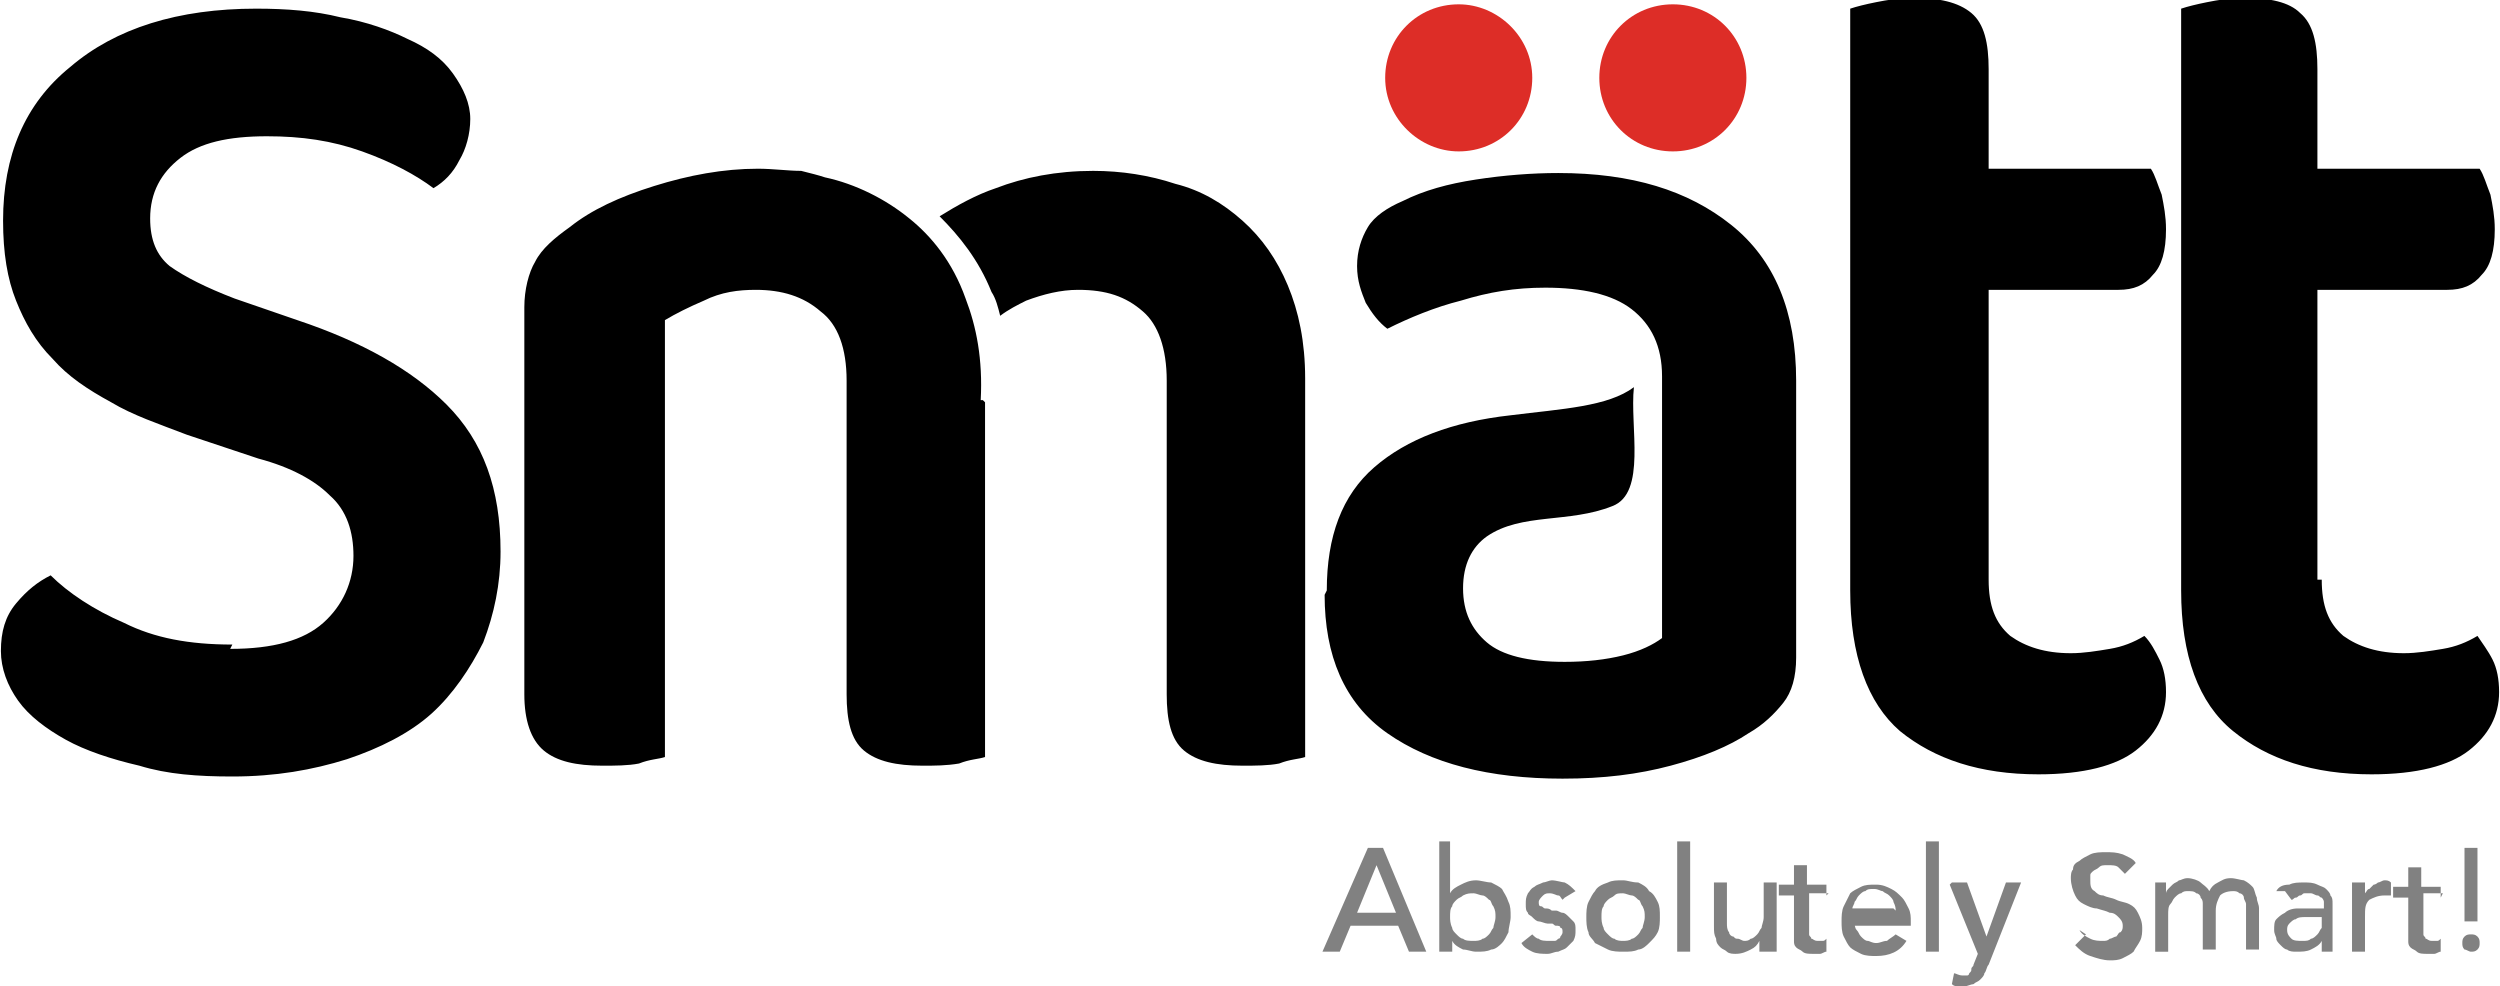
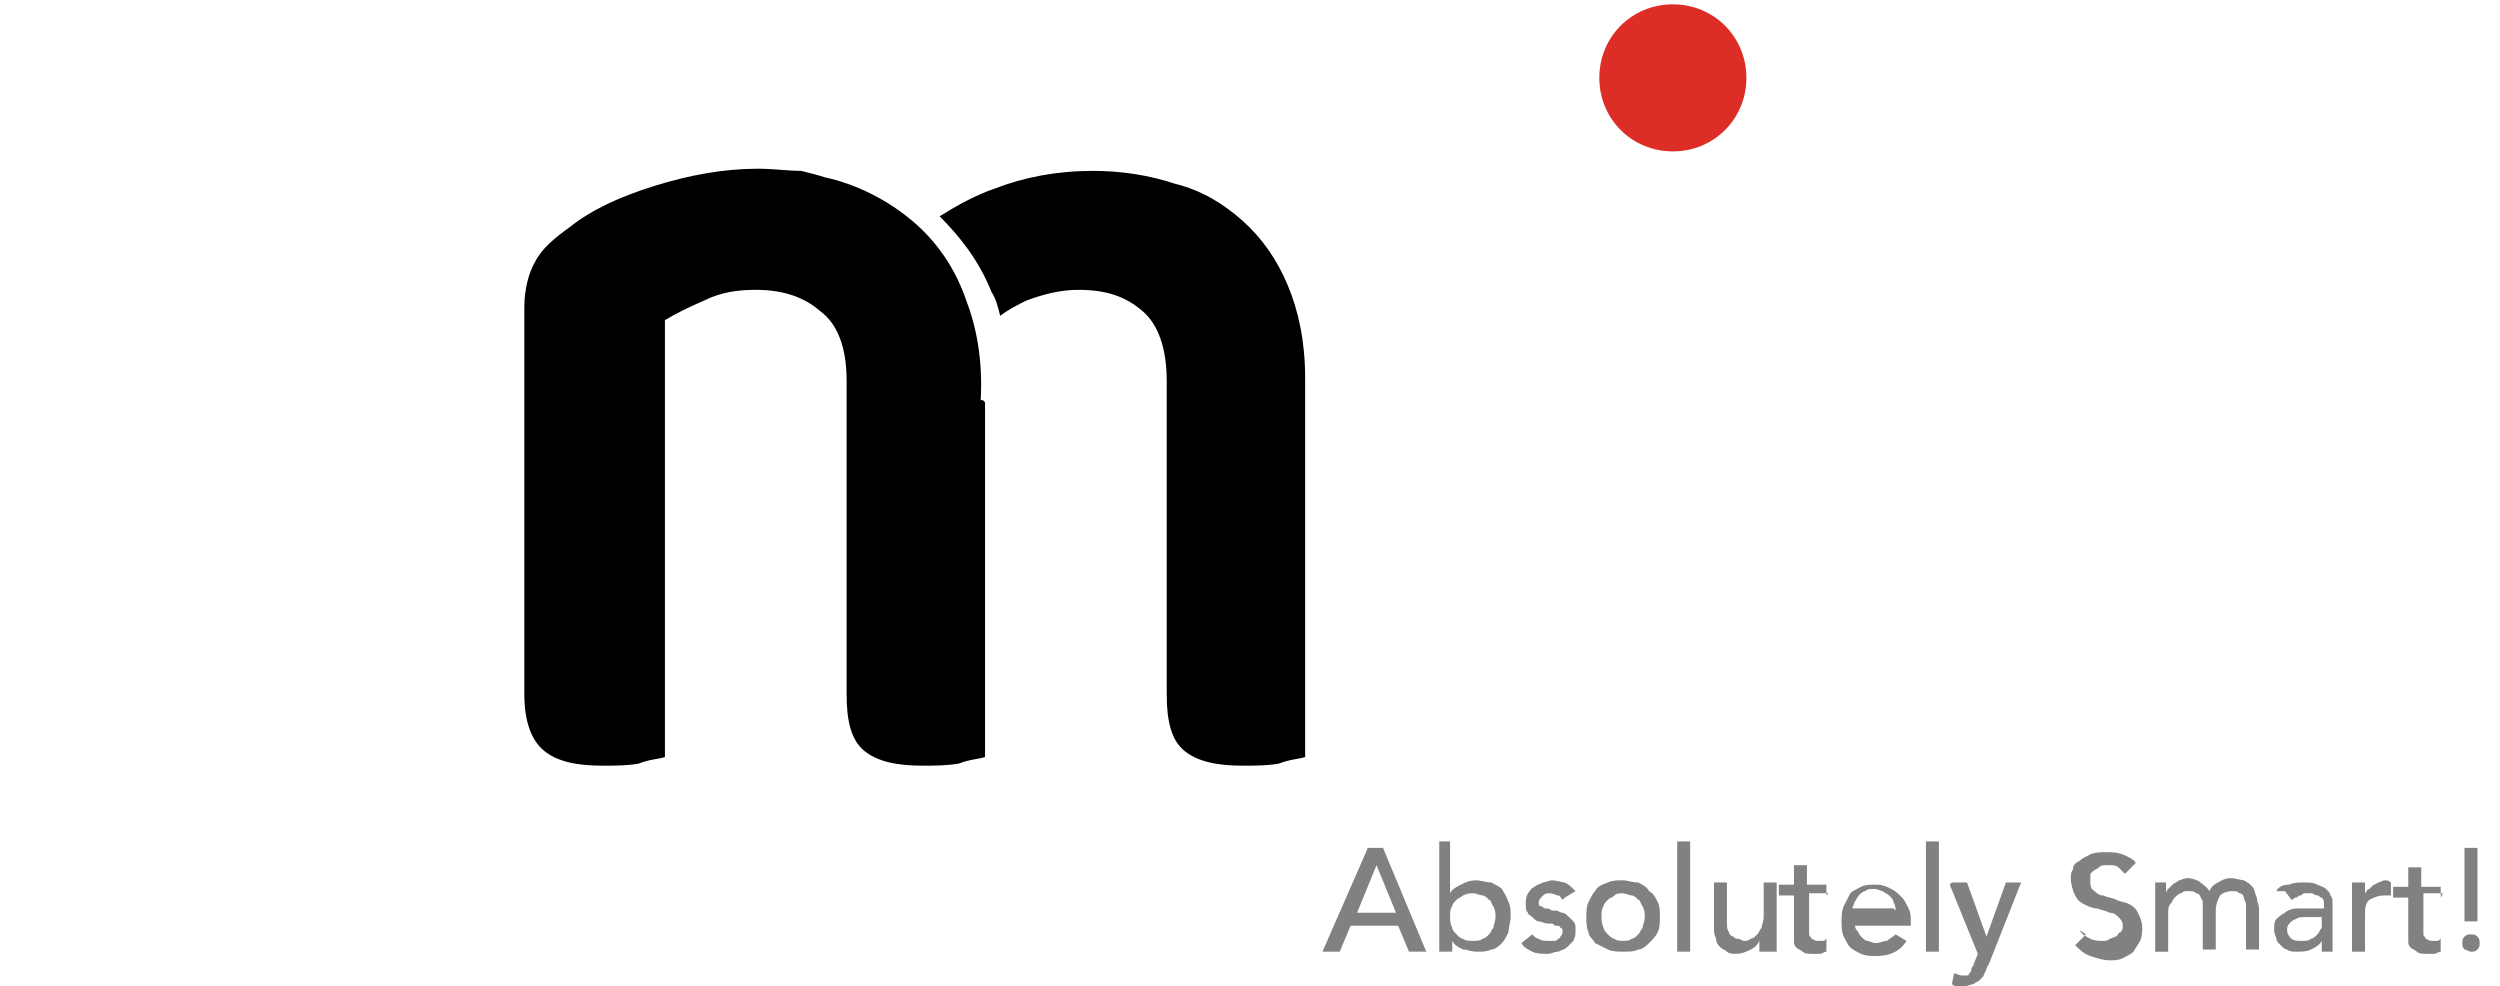
<svg xmlns="http://www.w3.org/2000/svg" xml:space="preserve" width="4.233mm" height="1.67mm" version="1.1" style="shape-rendering:geometricPrecision; text-rendering:geometricPrecision; image-rendering:optimizeQuality; fill-rule:evenodd; clip-rule:evenodd" viewBox="0 0 11.55 4.56">
  <defs>
    <style type="text/css">
   
    .fil1 {fill:#DD2D27}
    .fil0 {fill:black;fill-rule:nonzero}
    .fil2 {fill:#818181;fill-rule:nonzero}
   
  </style>
  </defs>
  <g id="Layer_x0020_1">
    <g id="_2335432449984">
-       <path class="fil0" d="M1.06 3c0.2,0 0.34,-0.04 0.43,-0.12 0.09,-0.08 0.14,-0.19 0.14,-0.31 0,-0.11 -0.03,-0.21 -0.11,-0.28 -0.07,-0.07 -0.18,-0.13 -0.33,-0.17l-0.33 -0.11c-0.13,-0.05 -0.25,-0.09 -0.35,-0.15 -0.11,-0.06 -0.2,-0.12 -0.27,-0.2 -0.08,-0.08 -0.13,-0.17 -0.17,-0.27 -0.04,-0.1 -0.06,-0.22 -0.06,-0.37 -0,-0.3 0.1,-0.54 0.31,-0.71 0.21,-0.18 0.5,-0.27 0.86,-0.27 0.14,0 0.27,0.01 0.39,0.04 0.12,0.02 0.23,0.06 0.31,0.1 0.09,0.04 0.16,0.09 0.21,0.16 0.05,0.07 0.08,0.14 0.08,0.21 0,0.07 -0.02,0.14 -0.05,0.19 -0.03,0.06 -0.07,0.1 -0.12,0.13 -0.08,-0.06 -0.19,-0.12 -0.33,-0.17 -0.14,-0.05 -0.28,-0.07 -0.44,-0.07 -0.18,0 -0.31,0.03 -0.4,0.1 -0.09,0.07 -0.14,0.16 -0.14,0.28 0,0.1 0.03,0.17 0.09,0.22 0.07,0.05 0.17,0.1 0.3,0.15l0.29 0.1c0.3,0.1 0.53,0.23 0.69,0.39 0.17,0.17 0.25,0.39 0.25,0.68 0,0.15 -0.03,0.29 -0.08,0.42 -0.06,0.12 -0.14,0.24 -0.24,0.33 -0.1,0.09 -0.24,0.16 -0.39,0.21 -0.16,0.05 -0.33,0.08 -0.53,0.08 -0.16,0 -0.3,-0.01 -0.43,-0.05 -0.13,-0.03 -0.25,-0.07 -0.34,-0.12 -0.09,-0.05 -0.17,-0.11 -0.22,-0.18 -0.05,-0.07 -0.08,-0.15 -0.08,-0.23 0,-0.09 0.02,-0.16 0.07,-0.22 0.05,-0.06 0.1,-0.1 0.16,-0.13 0.08,0.08 0.2,0.16 0.34,0.22 0.14,0.07 0.3,0.1 0.5,0.1l0 0 -0 0zm5.07 -0.27c0,-0.25 0.07,-0.44 0.22,-0.57 0.15,-0.13 0.36,-0.21 0.63,-0.24 0.24,-0.03 0.45,-0.04 0.57,-0.13 -0.02,0.18 0.06,0.49 -0.1,0.55 -0.2,0.08 -0.42,0.03 -0.58,0.14 -0.07,0.05 -0.11,0.13 -0.11,0.24 0,0.11 0.04,0.19 0.11,0.25 0.07,0.06 0.19,0.09 0.36,0.09 0.1,0 0.19,-0.01 0.27,-0.03 0.08,-0.02 0.14,-0.05 0.18,-0.08l0 -1.21c0,-0.14 -0.05,-0.24 -0.14,-0.31 -0.09,-0.07 -0.23,-0.1 -0.4,-0.1 -0.14,0 -0.26,0.02 -0.39,0.06 -0.12,0.03 -0.24,0.08 -0.34,0.13 -0.04,-0.03 -0.07,-0.07 -0.1,-0.12 -0.02,-0.05 -0.04,-0.1 -0.04,-0.17 0,-0.07 0.02,-0.13 0.05,-0.18 0.03,-0.05 0.09,-0.09 0.16,-0.12 0.1,-0.05 0.21,-0.08 0.34,-0.1 0.13,-0.02 0.26,-0.03 0.38,-0.03 0.34,0 0.6,0.08 0.8,0.24 0.2,0.16 0.3,0.4 0.3,0.72l0 1.28c0,0.09 -0.02,0.16 -0.06,0.21 -0.04,0.05 -0.09,0.1 -0.16,0.14 -0.09,0.06 -0.21,0.11 -0.36,0.15 -0.15,0.04 -0.31,0.06 -0.5,0.06 -0.34,0 -0.61,-0.07 -0.81,-0.21 -0.2,-0.14 -0.29,-0.36 -0.29,-0.64l0 0 0 0zm3.06 -0.05c0,0.12 0.03,0.2 0.1,0.26 0.07,0.05 0.16,0.08 0.28,0.08 0.06,0 0.12,-0.01 0.18,-0.02 0.06,-0.01 0.11,-0.03 0.16,-0.06 0.03,0.03 0.05,0.07 0.07,0.11 0.02,0.04 0.03,0.09 0.03,0.15 0,0.11 -0.05,0.2 -0.14,0.27 -0.09,0.07 -0.24,0.11 -0.45,0.11 -0.27,0 -0.48,-0.07 -0.64,-0.2 -0.15,-0.13 -0.23,-0.35 -0.23,-0.65l0 -2.69c0.03,-0.01 0.07,-0.02 0.12,-0.03 0.05,-0.01 0.11,-0.02 0.17,-0.02 0.12,0 0.21,0.02 0.27,0.07 0.06,0.05 0.08,0.14 0.08,0.26l0 0.46 0.75 0c0.02,0.03 0.03,0.07 0.05,0.12 0.01,0.05 0.02,0.1 0.02,0.16 0,0.1 -0.02,0.17 -0.06,0.21 -0.04,0.05 -0.09,0.07 -0.16,0.07l-0.6 0 0 1.34 0 -0zm1.54 0c0,0.12 0.03,0.2 0.1,0.26 0.07,0.05 0.16,0.08 0.28,0.08 0.06,0 0.12,-0.01 0.18,-0.02 0.06,-0.01 0.11,-0.03 0.16,-0.06 0.02,0.03 0.05,0.07 0.07,0.11 0.02,0.04 0.03,0.09 0.03,0.15 0,0.11 -0.05,0.2 -0.14,0.27 -0.09,0.07 -0.24,0.11 -0.45,0.11 -0.27,0 -0.48,-0.07 -0.64,-0.2 -0.16,-0.13 -0.24,-0.35 -0.24,-0.65l0 -2.69c0.03,-0.01 0.07,-0.02 0.12,-0.03 0.05,-0.01 0.11,-0.02 0.17,-0.02 0.12,0 0.21,0.02 0.26,0.07 0.06,0.05 0.08,0.14 0.08,0.26l0 0.46 0.75 0c0.02,0.03 0.03,0.07 0.05,0.12 0.01,0.05 0.02,0.1 0.02,0.16 0,0.1 -0.02,0.17 -0.06,0.21 -0.04,0.05 -0.09,0.07 -0.16,0.07l-0.6 0 0 1.34 0 -0z" />
      <path class="fil0" d="M6.03 3.5c-0.03,0.01 -0.07,0.01 -0.12,0.03 -0.05,0.01 -0.11,0.01 -0.17,0.01 -0.12,0 -0.21,-0.02 -0.27,-0.07 -0.06,-0.05 -0.08,-0.14 -0.08,-0.26l0 -1.45c0,-0.15 -0.04,-0.26 -0.11,-0.32 -0.08,-0.07 -0.17,-0.1 -0.3,-0.1 -0.08,0 -0.16,0.02 -0.24,0.05 -0.04,0.02 -0.08,0.04 -0.12,0.07 -0.01,-0.04 -0.02,-0.08 -0.04,-0.11 -0.06,-0.15 -0.15,-0.26 -0.24,-0.35 0.08,-0.05 0.17,-0.1 0.26,-0.13 0.13,-0.05 0.28,-0.08 0.45,-0.08 0.13,0 0.26,0.02 0.38,0.06 0.12,0.03 0.22,0.09 0.31,0.17 0.09,0.08 0.16,0.18 0.21,0.3 0.05,0.12 0.08,0.26 0.08,0.43l0 1.76 -0 0zm-1.48 -1.64l0 1.64c-0.03,0.01 -0.07,0.01 -0.12,0.03 -0.06,0.01 -0.11,0.01 -0.17,0.01 -0.12,0 -0.21,-0.02 -0.27,-0.07 -0.06,-0.05 -0.08,-0.14 -0.08,-0.26l0 -1.45c0,-0.15 -0.04,-0.26 -0.12,-0.32 -0.08,-0.07 -0.18,-0.1 -0.3,-0.1 -0.08,0 -0.16,0.01 -0.24,0.05 -0.07,0.03 -0.13,0.06 -0.18,0.09l0 2.02c-0.03,0.01 -0.07,0.01 -0.12,0.03 -0.05,0.01 -0.11,0.01 -0.17,0.01 -0.12,0 -0.21,-0.02 -0.27,-0.07 -0.06,-0.05 -0.09,-0.14 -0.09,-0.26l0 -1.79c0,-0.08 0.02,-0.16 0.05,-0.21 0.03,-0.06 0.09,-0.11 0.16,-0.16 0.1,-0.08 0.23,-0.14 0.39,-0.19 0.16,-0.05 0.32,-0.08 0.48,-0.08 0.07,0 0.14,0.01 0.2,0.01 0.04,0.01 0.08,0.02 0.11,0.03 0.14,0.03 0.28,0.1 0.39,0.19 0.1,0.08 0.2,0.2 0.26,0.37 0.05,0.13 0.08,0.28 0.07,0.47l0.01 0 -0 0z" />
-       <path class="fil1" d="M6.74 0.02c0.18,0 0.34,0.15 0.34,0.34 0,0.19 -0.15,0.34 -0.34,0.34 -0.18,0 -0.34,-0.15 -0.34,-0.34 0,-0.19 0.15,-0.34 0.34,-0.34l0 0z" />
      <path class="fil1" d="M7.73 0.02c0.19,0 0.34,0.15 0.34,0.34 0,0.19 -0.15,0.34 -0.34,0.34 -0.19,0 -0.34,-0.15 -0.34,-0.34 0,-0.19 0.15,-0.34 0.34,-0.34l0 0z" />
      <path class="fil2" d="M6.33 3.92l0.06 0 0.2 0.48 -0.08 0 -0.05 -0.12 -0.22 0 -0.05 0.12 -0.08 0 0.21 -0.48 0 0zm0.12 0.3l-0.09 -0.22 0 0 -0.09 0.22 0.18 0zm0.19 -0.33l0.06 0 0 0.24 0 0c0.01,-0.02 0.03,-0.03 0.05,-0.04 0.02,-0.01 0.04,-0.02 0.07,-0.02 0.02,0 0.05,0.01 0.07,0.01 0.02,0.01 0.04,0.02 0.05,0.03 0.01,0.02 0.02,0.03 0.03,0.06 0.01,0.02 0.01,0.04 0.01,0.07 0,0.02 -0.01,0.05 -0.01,0.07 -0.01,0.02 -0.02,0.04 -0.03,0.05 -0.01,0.01 -0.03,0.03 -0.05,0.03 -0.02,0.01 -0.04,0.01 -0.07,0.01 -0.02,0 -0.04,-0.01 -0.06,-0.01 -0.02,-0.01 -0.04,-0.02 -0.05,-0.04l0 0 0 0.05 -0.06 0 0 -0.51 0 0zm0.17 0.46c0.01,0 0.03,-0 0.04,-0.01 0.01,-0 0.02,-0.01 0.03,-0.02 0.01,-0.01 0.01,-0.02 0.02,-0.03 0,-0.01 0.01,-0.03 0.01,-0.05 0,-0.02 -0,-0.03 -0.01,-0.05 -0.01,-0.01 -0.01,-0.03 -0.02,-0.03 -0.01,-0.01 -0.02,-0.02 -0.03,-0.02 -0.01,-0 -0.03,-0.01 -0.04,-0.01 -0.02,0 -0.03,0 -0.05,0.01 -0.01,0.01 -0.02,0.01 -0.03,0.02 -0.01,0.01 -0.02,0.02 -0.02,0.03 -0.01,0.01 -0.01,0.03 -0.01,0.05 0,0.01 0,0.03 0.01,0.05 0,0.01 0.01,0.02 0.02,0.03 0.01,0.01 0.02,0.02 0.03,0.02 0.01,0.01 0.03,0.01 0.05,0.01l0 0zm0.41 -0.19c-0.01,-0.01 -0.01,-0.02 -0.02,-0.02 -0.01,-0 -0.02,-0.01 -0.04,-0.01 -0.01,0 -0.02,0 -0.03,0.01 -0.01,0.01 -0.02,0.02 -0.02,0.03 0,0.01 0,0.02 0.01,0.02 0.01,0 0.01,0.01 0.02,0.01 0.01,0 0.02,0 0.03,0.01 0.01,0 0.02,0 0.02,0 0.01,0 0.02,0.01 0.03,0.01 0.01,0 0.02,0.01 0.03,0.02 0.01,0.01 0.01,0.01 0.02,0.02 0.01,0.01 0.01,0.02 0.01,0.04 0,0.02 -0,0.03 -0.01,0.05 -0.01,0.01 -0.02,0.02 -0.03,0.03 -0.01,0.01 -0.02,0.01 -0.04,0.02 -0.02,0 -0.03,0.01 -0.05,0.01 -0.02,0 -0.05,-0 -0.07,-0.01 -0.02,-0.01 -0.04,-0.02 -0.05,-0.04l0.05 -0.04c0.01,0.01 0.02,0.02 0.03,0.02 0.01,0.01 0.03,0.01 0.05,0.01 0.01,0 0.02,-0 0.02,-0 0.01,-0 0.01,-0 0.02,-0.01 0.01,-0 0.01,-0.01 0.01,-0.01 0,-0 0.01,-0.01 0.01,-0.02 0,-0.01 -0,-0.02 -0.01,-0.02 -0,-0.01 -0.01,-0.01 -0.02,-0.01 -0.01,-0 -0.01,-0.01 -0.02,-0.01 -0.01,0 -0.01,-0 -0.02,-0 -0.01,-0 -0.03,-0.01 -0.04,-0.01 -0.01,-0 -0.02,-0.01 -0.03,-0.02 -0.01,-0.01 -0.02,-0.01 -0.02,-0.02 -0.01,-0.01 -0.01,-0.02 -0.01,-0.04 0,-0.02 0,-0.03 0.01,-0.05 0.01,-0.01 0.01,-0.02 0.03,-0.03 0.01,-0.01 0.02,-0.01 0.04,-0.02 0.01,-0 0.03,-0.01 0.04,-0.01 0.02,0 0.05,0.01 0.06,0.01 0.02,0.01 0.03,0.02 0.05,0.04l-0.05 0.03 -0 -0zm0.18 0.08c0,0.01 0,0.03 0.01,0.05 0,0.01 0.01,0.02 0.02,0.03 0.01,0.01 0.02,0.02 0.03,0.02 0.01,0.01 0.03,0.01 0.04,0.01 0.01,0 0.03,-0 0.04,-0.01 0.01,-0 0.02,-0.01 0.03,-0.02 0.01,-0.01 0.01,-0.02 0.02,-0.03 0,-0.01 0.01,-0.03 0.01,-0.05 0,-0.02 -0,-0.03 -0.01,-0.05 -0.01,-0.01 -0.01,-0.03 -0.02,-0.03 -0.01,-0.01 -0.02,-0.02 -0.03,-0.02 -0.01,-0 -0.03,-0.01 -0.04,-0.01 -0.02,0 -0.03,0 -0.04,0.01 -0.01,0.01 -0.02,0.01 -0.03,0.02 -0.01,0.01 -0.02,0.02 -0.02,0.03 -0.01,0.01 -0.01,0.03 -0.01,0.05l0 0zm-0.07 0c0,-0.02 0,-0.05 0.01,-0.07 0.01,-0.02 0.02,-0.04 0.03,-0.05 0.01,-0.02 0.03,-0.03 0.06,-0.04 0.02,-0.01 0.04,-0.01 0.07,-0.01 0.02,0 0.04,0.01 0.07,0.01 0.02,0.01 0.04,0.02 0.05,0.04 0.02,0.01 0.03,0.03 0.04,0.05 0.01,0.02 0.01,0.04 0.01,0.07 0,0.02 -0,0.05 -0.01,0.07 -0.01,0.02 -0.02,0.03 -0.04,0.05 -0.01,0.01 -0.03,0.03 -0.05,0.03 -0.02,0.01 -0.04,0.01 -0.07,0.01 -0.02,0 -0.05,-0 -0.07,-0.01 -0.02,-0.01 -0.04,-0.02 -0.06,-0.03 -0.01,-0.02 -0.03,-0.03 -0.03,-0.05 -0.01,-0.02 -0.01,-0.05 -0.01,-0.07l0 0zm0.42 -0.35l0.06 0 0 0.51 -0.06 0 0 -0.51zm0.44 0.51l-0.06 0 0 -0.05 -0 0c-0.01,0.02 -0.02,0.03 -0.04,0.04 -0.02,0.01 -0.04,0.02 -0.07,0.02 -0.01,0 -0.03,-0 -0.04,-0.01 -0.01,-0.01 -0.02,-0.01 -0.03,-0.02 -0.01,-0.01 -0.02,-0.02 -0.02,-0.04 -0.01,-0.02 -0.01,-0.03 -0.01,-0.06l0 -0.2 0.06 0 0 0.19c0,0.01 0,0.03 0.01,0.04 0,0.01 0.01,0.02 0.02,0.02 0.01,0.01 0.01,0.01 0.02,0.01 0.01,0 0.02,0.01 0.03,0.01 0.01,0 0.02,-0 0.03,-0.01 0.01,-0 0.02,-0.01 0.03,-0.02 0.01,-0.01 0.01,-0.02 0.02,-0.03 0,-0.01 0.01,-0.03 0.01,-0.05l0 -0.16 0.06 0 0 0.32 -0 -0zm0.26 -0.27l-0.09 0 0 0.17c0,0.01 0,0.02 0,0.02 0,0.01 0.01,0.01 0.01,0.02 0.01,0 0.01,0.01 0.03,0.01 0.01,0 0.01,-0 0.02,-0 0.01,0 0.01,-0 0.02,-0.01l0 0.06c-0.01,0 -0.02,0.01 -0.03,0.01 -0.01,0 -0.02,0 -0.03,0 -0.02,0 -0.04,-0 -0.05,-0.01 -0.01,-0.01 -0.02,-0.01 -0.03,-0.02 -0.01,-0.01 -0.01,-0.02 -0.01,-0.03 -0,-0.01 -0,-0.03 -0,-0.04l0 -0.17 -0.07 0 0 -0.05 0.07 0 0 -0.09 0.06 0 0 0.09 0.09 0 0 0.05zm0.12 0.13c0,0.01 0,0.03 0.01,0.04 0.01,0.01 0.01,0.02 0.02,0.03 0.01,0.01 0.02,0.02 0.03,0.02 0.01,0 0.02,0.01 0.04,0.01 0.02,0 0.03,-0.01 0.05,-0.01 0.01,-0.01 0.03,-0.02 0.04,-0.03l0.05 0.03c-0.03,0.05 -0.08,0.07 -0.14,0.07 -0.02,0 -0.05,-0 -0.07,-0.01 -0.02,-0.01 -0.04,-0.02 -0.05,-0.03 -0.01,-0.01 -0.02,-0.03 -0.03,-0.05 -0.01,-0.02 -0.01,-0.05 -0.01,-0.07 0,-0.02 0,-0.05 0.01,-0.07 0.01,-0.02 0.02,-0.04 0.03,-0.06 0.01,-0.01 0.03,-0.02 0.05,-0.03 0.02,-0.01 0.04,-0.01 0.07,-0.01 0.03,0 0.05,0.01 0.07,0.02 0.02,0.01 0.03,0.02 0.05,0.04 0.01,0.01 0.02,0.03 0.03,0.05 0.01,0.02 0.01,0.04 0.01,0.06l0 0.02 -0.26 0 0 0zm0.19 -0.05c0,-0.01 -0,-0.02 -0.01,-0.04 -0,-0.01 -0.01,-0.02 -0.02,-0.03 -0.01,-0.01 -0.02,-0.01 -0.03,-0.02 -0.01,-0 -0.02,-0.01 -0.04,-0.01 -0.02,0 -0.03,0 -0.04,0.01 -0.01,0 -0.02,0.01 -0.03,0.02 -0.01,0.01 -0.01,0.02 -0.02,0.03 -0,0.01 -0.01,0.02 -0.01,0.03l0.19 0 0 0zm0.14 -0.32l0.06 0 0 0.51 -0.06 0 0 -0.51zm0.12 0.19l0.07 0 0.09 0.25 0 0 0.09 -0.25 0.07 0 -0.15 0.38c-0.01,0.01 -0.01,0.03 -0.02,0.04 -0,0.01 -0.01,0.02 -0.02,0.03 -0.01,0.01 -0.02,0.01 -0.03,0.02 -0.01,0 -0.03,0.01 -0.04,0.01 -0.01,0 -0.02,0 -0.03,-0 -0.01,0 -0.02,-0 -0.03,-0.01l0.01 -0.05c0.01,0 0.02,0.01 0.04,0.01 0.01,0 0.02,-0 0.02,-0 0.01,-0 0.01,-0.01 0.01,-0.01 0.01,-0.01 0.01,-0.01 0.01,-0.02 0,-0.01 0.01,-0.01 0.01,-0.02l0.02 -0.05 -0.13 -0.32 0 0zm0.59 0.22c0.01,0.02 0.03,0.03 0.05,0.04 0.02,0.01 0.04,0.01 0.06,0.01 0.01,0 0.02,-0 0.03,-0.01 0.01,-0 0.02,-0.01 0.03,-0.01 0.01,-0.01 0.01,-0.02 0.02,-0.02 0.01,-0.01 0.01,-0.02 0.01,-0.03 0,-0.02 -0.01,-0.03 -0.02,-0.04 -0.01,-0.01 -0.02,-0.02 -0.04,-0.02 -0.02,-0.01 -0.03,-0.01 -0.06,-0.02 -0.02,-0 -0.04,-0.01 -0.06,-0.02 -0.02,-0.01 -0.03,-0.02 -0.04,-0.04 -0.01,-0.02 -0.02,-0.05 -0.02,-0.08 0,-0.01 0,-0.03 0.01,-0.04 0,-0.02 0.01,-0.03 0.03,-0.04 0.01,-0.01 0.03,-0.02 0.05,-0.03 0.02,-0.01 0.05,-0.01 0.07,-0.01 0.03,0 0.05,0 0.08,0.01 0.02,0.01 0.05,0.02 0.06,0.04l-0.05 0.05c-0.01,-0.01 -0.02,-0.02 -0.03,-0.03 -0.01,-0.01 -0.03,-0.01 -0.05,-0.01 -0.02,0 -0.03,0 -0.04,0.01 -0.01,0.01 -0.02,0.01 -0.03,0.02 -0.01,0.01 -0.01,0.01 -0.01,0.02 -0,0.01 -0,0.01 -0,0.02 0,0.02 0,0.04 0.02,0.05 0.01,0.01 0.02,0.02 0.04,0.02 0.02,0.01 0.04,0.01 0.06,0.02 0.02,0.01 0.04,0.01 0.06,0.02 0.02,0.01 0.03,0.02 0.04,0.04 0.01,0.02 0.02,0.04 0.02,0.07 0,0.02 -0,0.04 -0.01,0.06 -0.01,0.02 -0.02,0.03 -0.03,0.05 -0.01,0.01 -0.03,0.02 -0.05,0.03 -0.02,0.01 -0.04,0.01 -0.06,0.01 -0.03,0 -0.06,-0.01 -0.09,-0.02 -0.03,-0.01 -0.05,-0.03 -0.07,-0.05l0.05 -0.05 0 0zm0.34 -0.22l0.06 0 0 0.05 0 0c0,-0 0,-0.01 0.01,-0.02 0.01,-0.01 0.01,-0.01 0.02,-0.02 0.01,-0.01 0.02,-0.01 0.03,-0.02 0.01,-0 0.02,-0.01 0.04,-0.01 0.02,0 0.05,0.01 0.06,0.02 0.01,0.01 0.03,0.02 0.04,0.04 0.01,-0.02 0.02,-0.03 0.04,-0.04 0.02,-0.01 0.03,-0.02 0.06,-0.02 0.02,0 0.05,0.01 0.06,0.01 0.02,0.01 0.03,0.02 0.04,0.03 0.01,0.01 0.01,0.03 0.02,0.05 0,0.02 0.01,0.03 0.01,0.05l0 0.19 -0.06 0 0 -0.21c-0,-0.01 -0.01,-0.02 -0.01,-0.03 -0,-0.01 -0.01,-0.02 -0.02,-0.02 -0.01,-0.01 -0.02,-0.01 -0.03,-0.01 -0.03,0 -0.05,0.01 -0.06,0.02 -0.01,0.02 -0.02,0.04 -0.02,0.07l0 0.18 -0.06 0 0 -0.17c0,-0.02 0,-0.03 -0,-0.04 0,-0.01 -0,-0.02 -0.01,-0.03 -0,-0.01 -0.01,-0.02 -0.02,-0.02 -0.01,-0.01 -0.02,-0.01 -0.04,-0.01 -0.01,0 -0.02,0 -0.03,0.01 -0.01,0 -0.02,0.01 -0.03,0.02 -0.01,0.01 -0.01,0.02 -0.02,0.03 -0.01,0.01 -0.01,0.03 -0.01,0.05l0 0.17 -0.06 0 0 -0.32 0 0zm0.57 0.04c0.01,-0.02 0.03,-0.03 0.06,-0.03 0.02,-0.01 0.04,-0.01 0.07,-0.01 0.02,0 0.04,0 0.06,0.01 0.02,0.01 0.03,0.01 0.04,0.02 0.01,0.01 0.02,0.02 0.02,0.03 0.01,0.01 0.01,0.02 0.01,0.04l0 0.19c0,0.01 0,0.02 0,0.03l-0.05 0c-0,-0.02 -0,-0.03 -0,-0.05l0 0c-0.01,0.02 -0.03,0.03 -0.05,0.04 -0.02,0.01 -0.04,0.01 -0.07,0.01 -0.01,0 -0.03,-0 -0.04,-0.01 -0.01,-0 -0.02,-0.01 -0.03,-0.02 -0.01,-0.01 -0.02,-0.02 -0.02,-0.03 -0,-0.01 -0.01,-0.02 -0.01,-0.04 0,-0.02 0,-0.04 0.01,-0.05 0.01,-0.01 0.02,-0.02 0.04,-0.03 0.01,-0.01 0.03,-0.02 0.06,-0.02 0.02,-0 0.04,-0 0.07,-0l0.05 0 0 -0.01c0,-0.01 0,-0.02 -0,-0.02 -0,-0.01 -0.01,-0.02 -0.01,-0.02 -0.01,-0 -0.01,-0.01 -0.02,-0.01 -0.01,-0 -0.02,-0.01 -0.03,-0.01 -0.01,0 -0.02,0 -0.03,0 -0.01,0 -0.01,0.01 -0.02,0.01 -0.01,0 -0.01,0.01 -0.02,0.01 -0.01,0 -0.01,0.01 -0.02,0.01l-0.03 -0.04 0 0zm0.17 0.12c-0.01,0 -0.03,0 -0.04,0 -0.01,0 -0.03,0 -0.04,0.01 -0.01,0 -0.02,0.01 -0.03,0.02 -0.01,0.01 -0.01,0.02 -0.01,0.03 0,0.02 0.01,0.03 0.02,0.04 0.01,0.01 0.03,0.01 0.05,0.01 0.02,0 0.03,-0 0.04,-0.01 0.01,-0 0.02,-0.01 0.03,-0.02 0.01,-0.01 0.01,-0.02 0.02,-0.03 0,-0.01 0,-0.02 0,-0.03l0 -0.02 -0.03 0zm0.18 -0.16l0.06 0 0 0.05 0 0c0.01,-0.01 0.01,-0.02 0.02,-0.02 0.01,-0.01 0.01,-0.01 0.02,-0.02 0.01,-0 0.02,-0.01 0.02,-0.01 0.01,-0 0.02,-0.01 0.03,-0.01 0.01,0 0.02,0 0.03,0.01l-0 0.06c-0.01,0 -0.01,0 -0.01,-0l-0.02 0c-0.03,0 -0.05,0.01 -0.07,0.02 -0.02,0.02 -0.02,0.04 -0.02,0.08l0 0.16 -0.06 0 0 -0.32zm0.42 0.05l-0.09 0 0 0.14c0,0.01 0,0.02 0,0.03 0,0.01 0,0.02 0,0.02 0,0.01 0.01,0.01 0.01,0.02 0.01,0 0.01,0.01 0.03,0.01 0.01,0 0.01,-0 0.02,-0 0.01,0 0.01,-0 0.02,-0.01l0 0.06c-0.01,0 -0.02,0.01 -0.03,0.01 -0.01,0 -0.02,0 -0.03,0 -0.02,0 -0.04,-0 -0.05,-0.01 -0.01,-0.01 -0.02,-0.01 -0.03,-0.02 -0.01,-0.01 -0.01,-0.02 -0.01,-0.03l0 -0.2 -0.07 0 0 -0.05 0.07 0 0 -0.09 0.06 0 0 0.09 0.09 0 0 0.05 0 0zm0.16 0.13l-0.06 0 0 -0.34 0.06 0 0 0.34zm-0.07 0.1c0,-0.01 0,-0.02 0.01,-0.03 0.01,-0.01 0.02,-0.01 0.03,-0.01 0.01,0 0.02,0 0.03,0.01 0.01,0.01 0.01,0.02 0.01,0.03 0,0.01 -0,0.02 -0.01,0.03 -0.01,0.01 -0.02,0.01 -0.03,0.01 -0.01,0 -0.02,-0.01 -0.03,-0.01 -0.01,-0.01 -0.01,-0.02 -0.01,-0.03l0 0z" />
    </g>
  </g>
</svg>